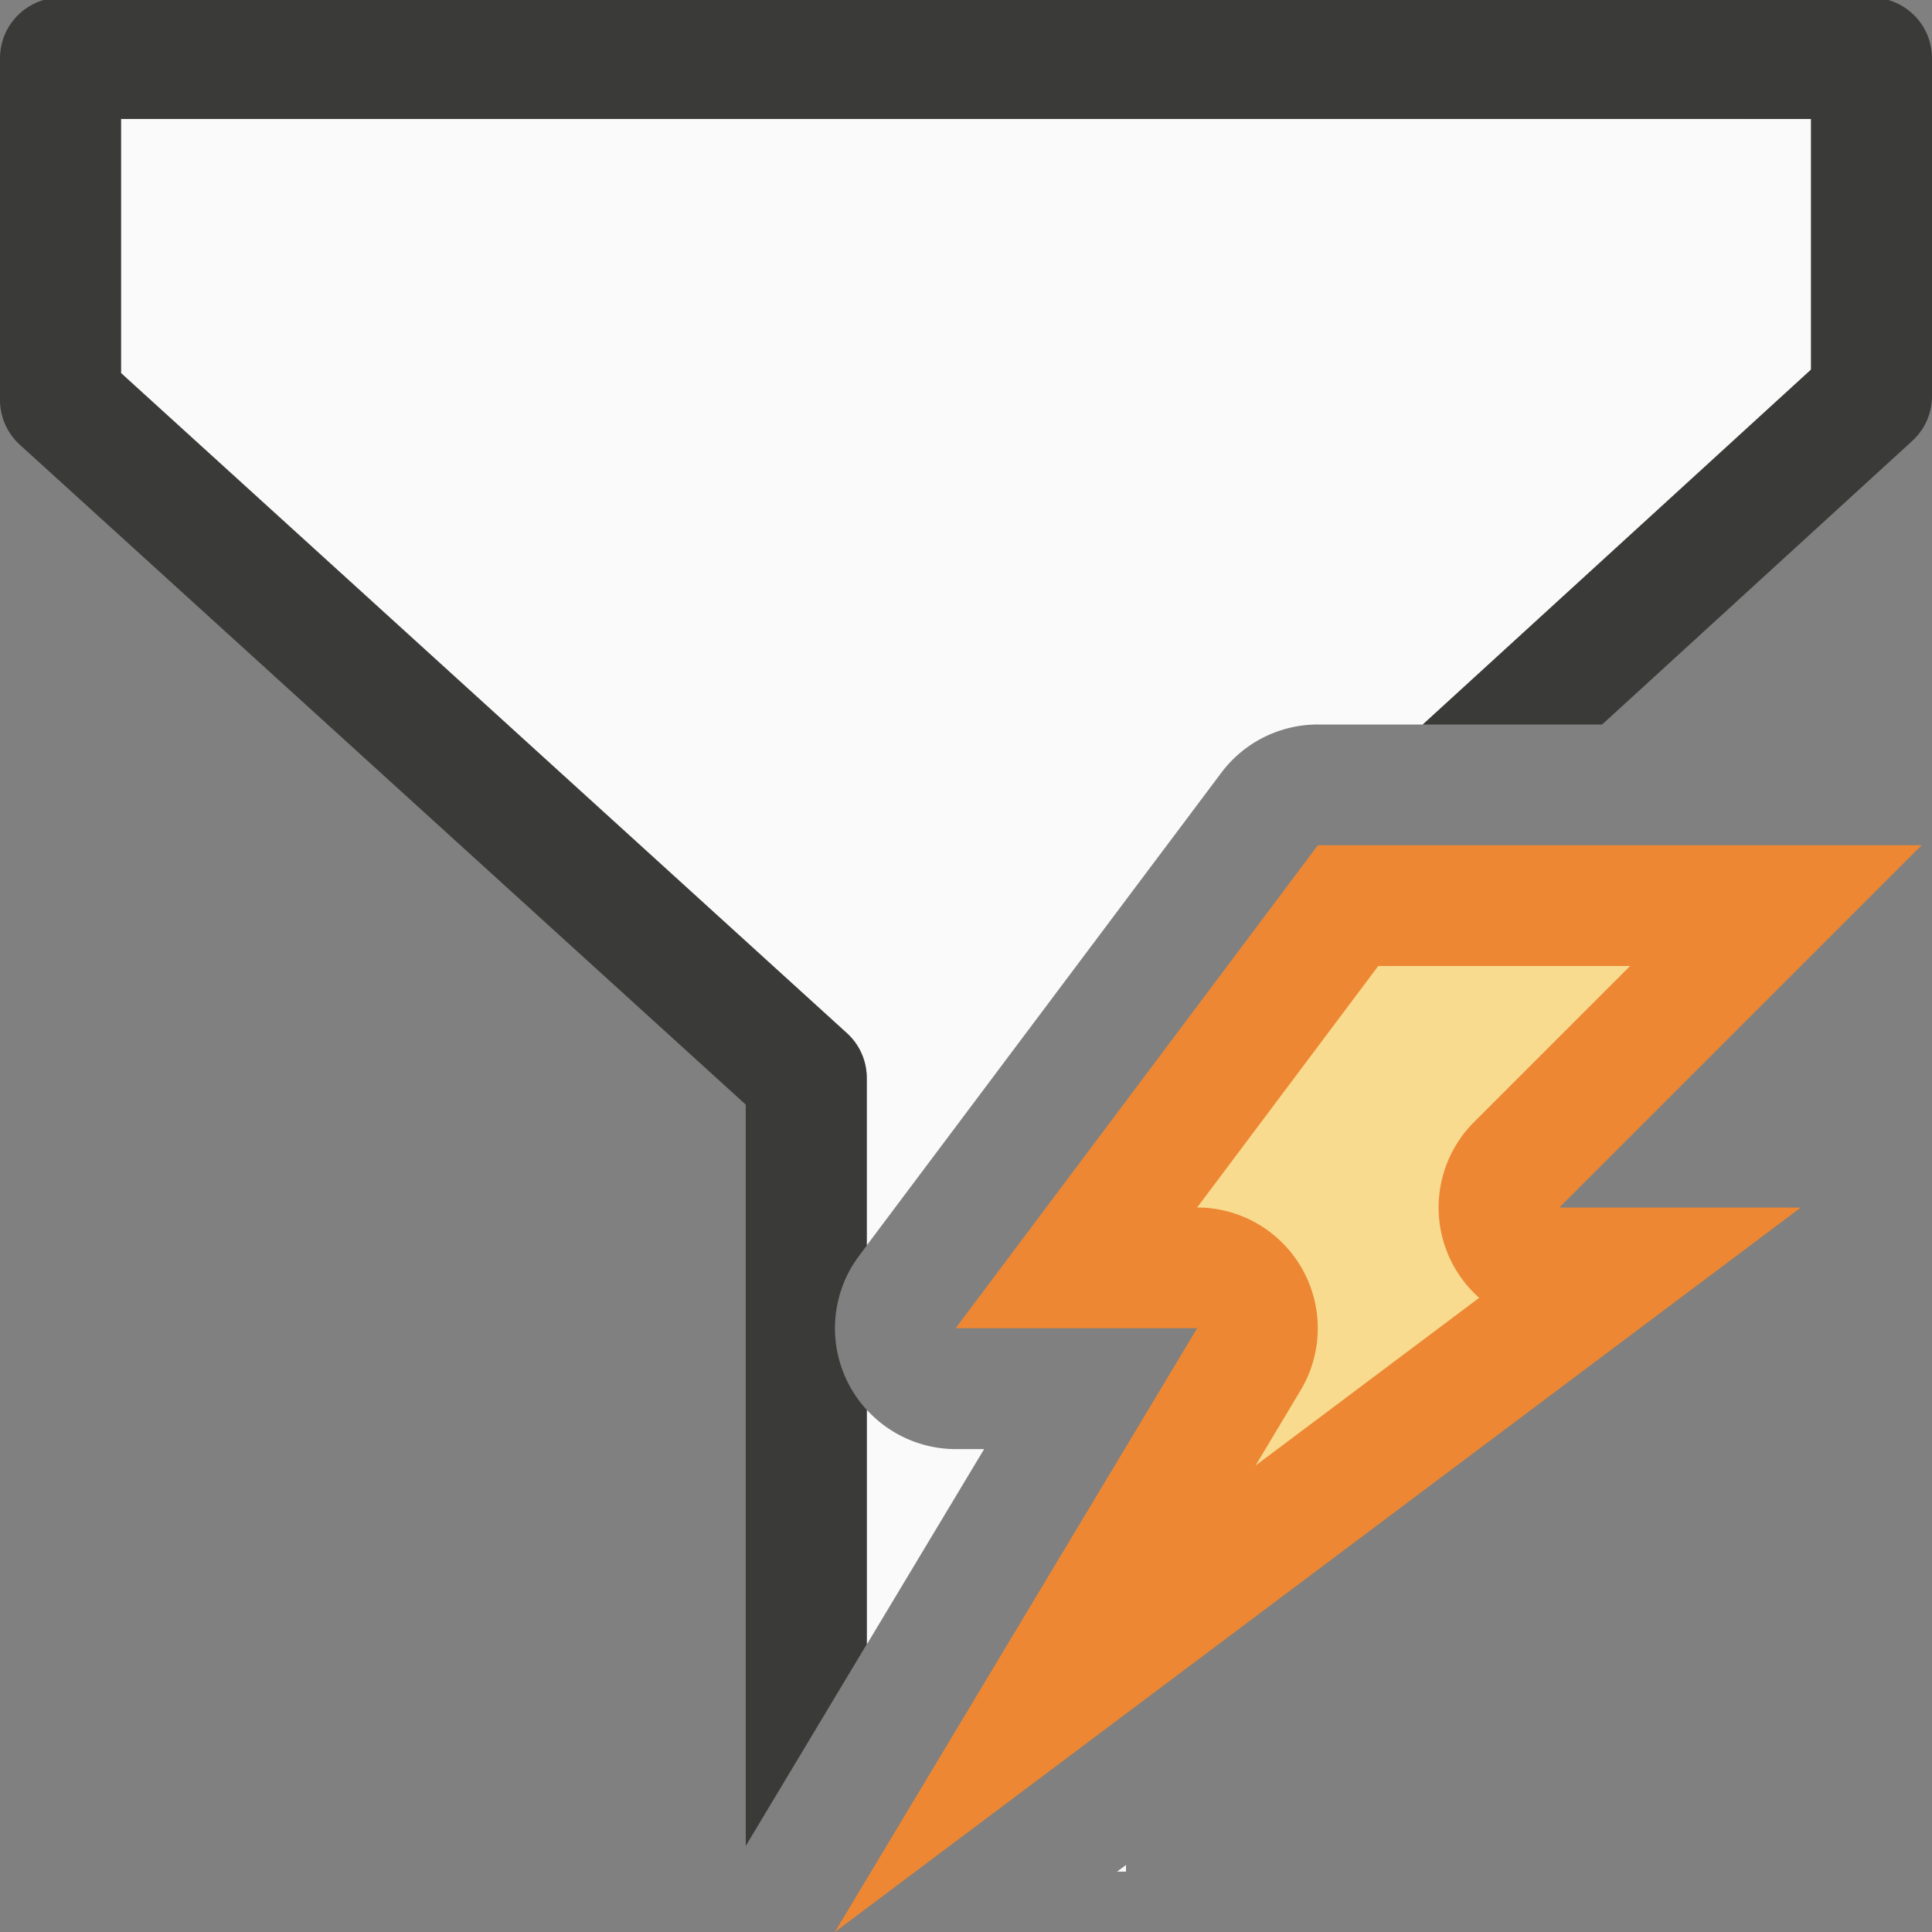
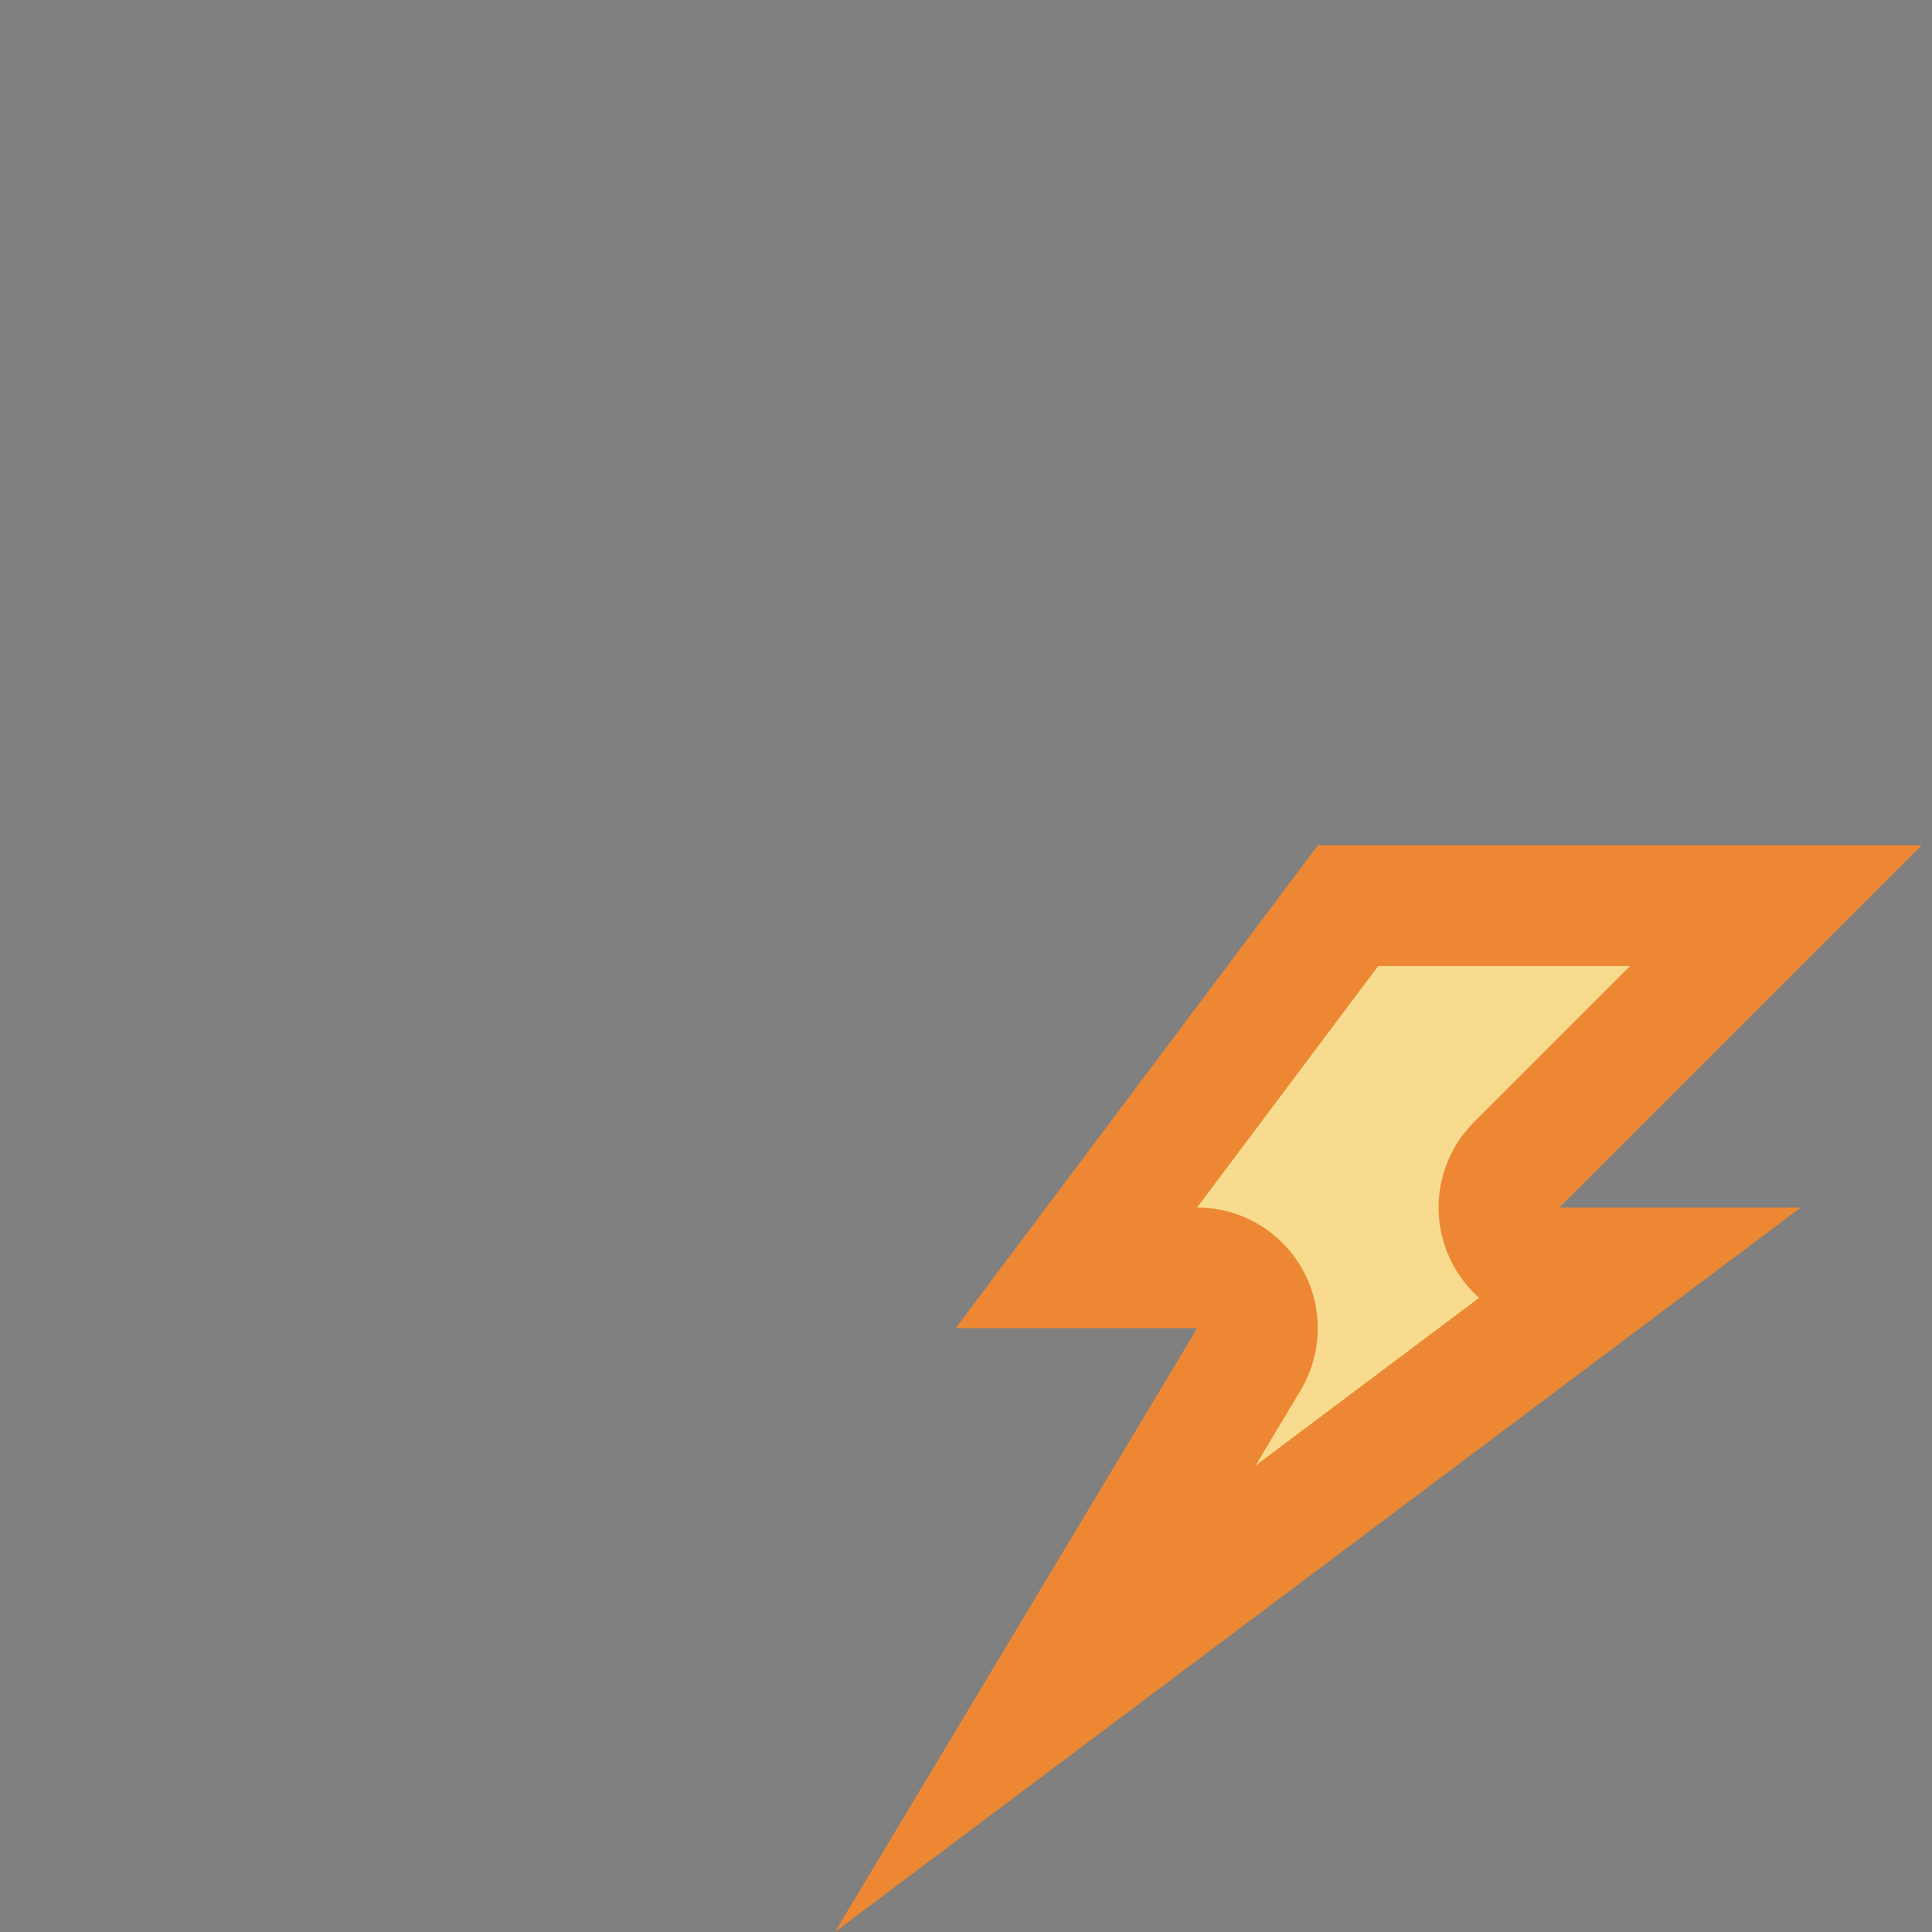
<svg xmlns="http://www.w3.org/2000/svg" viewBox="0 0 16 16">
  <rect x="0" y="0" width="16" height="16" fill="#808080" stroke="none" />/&amp;amp;gt;<g fill-rule="evenodd">
    <path d="m10.914 7h5l-3 3h2l-8 6 3-5h-2z" fill="#ed8733" />
-     <path d="m1.002.984v2.105l6.012 5.467c.104.095.164.229.164.369v1.389l2.936-3.914a1 1 0 0 1 .801-.4h.869l3.215-2.939v-2.076zm6.104 9.428a1 1 0 0 0 -.055.082 1 1 0 0 1 .055-.082zm-.168.797a1 1 0 0 0 .012.051 1 1 0 0 1 -.012-.051zm.057.18a1 1 0 0 0 .027.061 1 1 0 0 1 -.027-.061zm.104.188a1 1 0 0 0 .029.039 1 1 0 0 1 -.029-.039zm.08.1v1.941l.971-1.617h-.148-.086a1 1 0 0 1 -.736-.324zm2.146 3.768-.074.055h.074z" fill="#fafafa" />
-     <path d="m.502-.02c-.277-0-.502.225-.502.502v2.83c-0.0.141.06.276.164.371l6.012 5.465v6.139l1.002-1.67v-1.941a1 1 0 0 1 -.064-1.275l.064-.086v-1.389c-.001-.141-.06-.275-.164-.369l-6.012-5.467v-2.105h13.996v2.076l-3.215 2.939h.217 1.268l2.568-2.348c.104-.095.164-.229.164-.369v-2.801c0-.277-.225-.502-.502-.502z" fill="#3a3a38" />
    <path d="m11.414 8-1.5 2a1 1 0 0 1 .857 1.514l-.373.623 1.852-1.389a1 1 0 0 1 -.043-1.455l1.293-1.293z" fill="#f8db8f" />
  </g>
</svg>